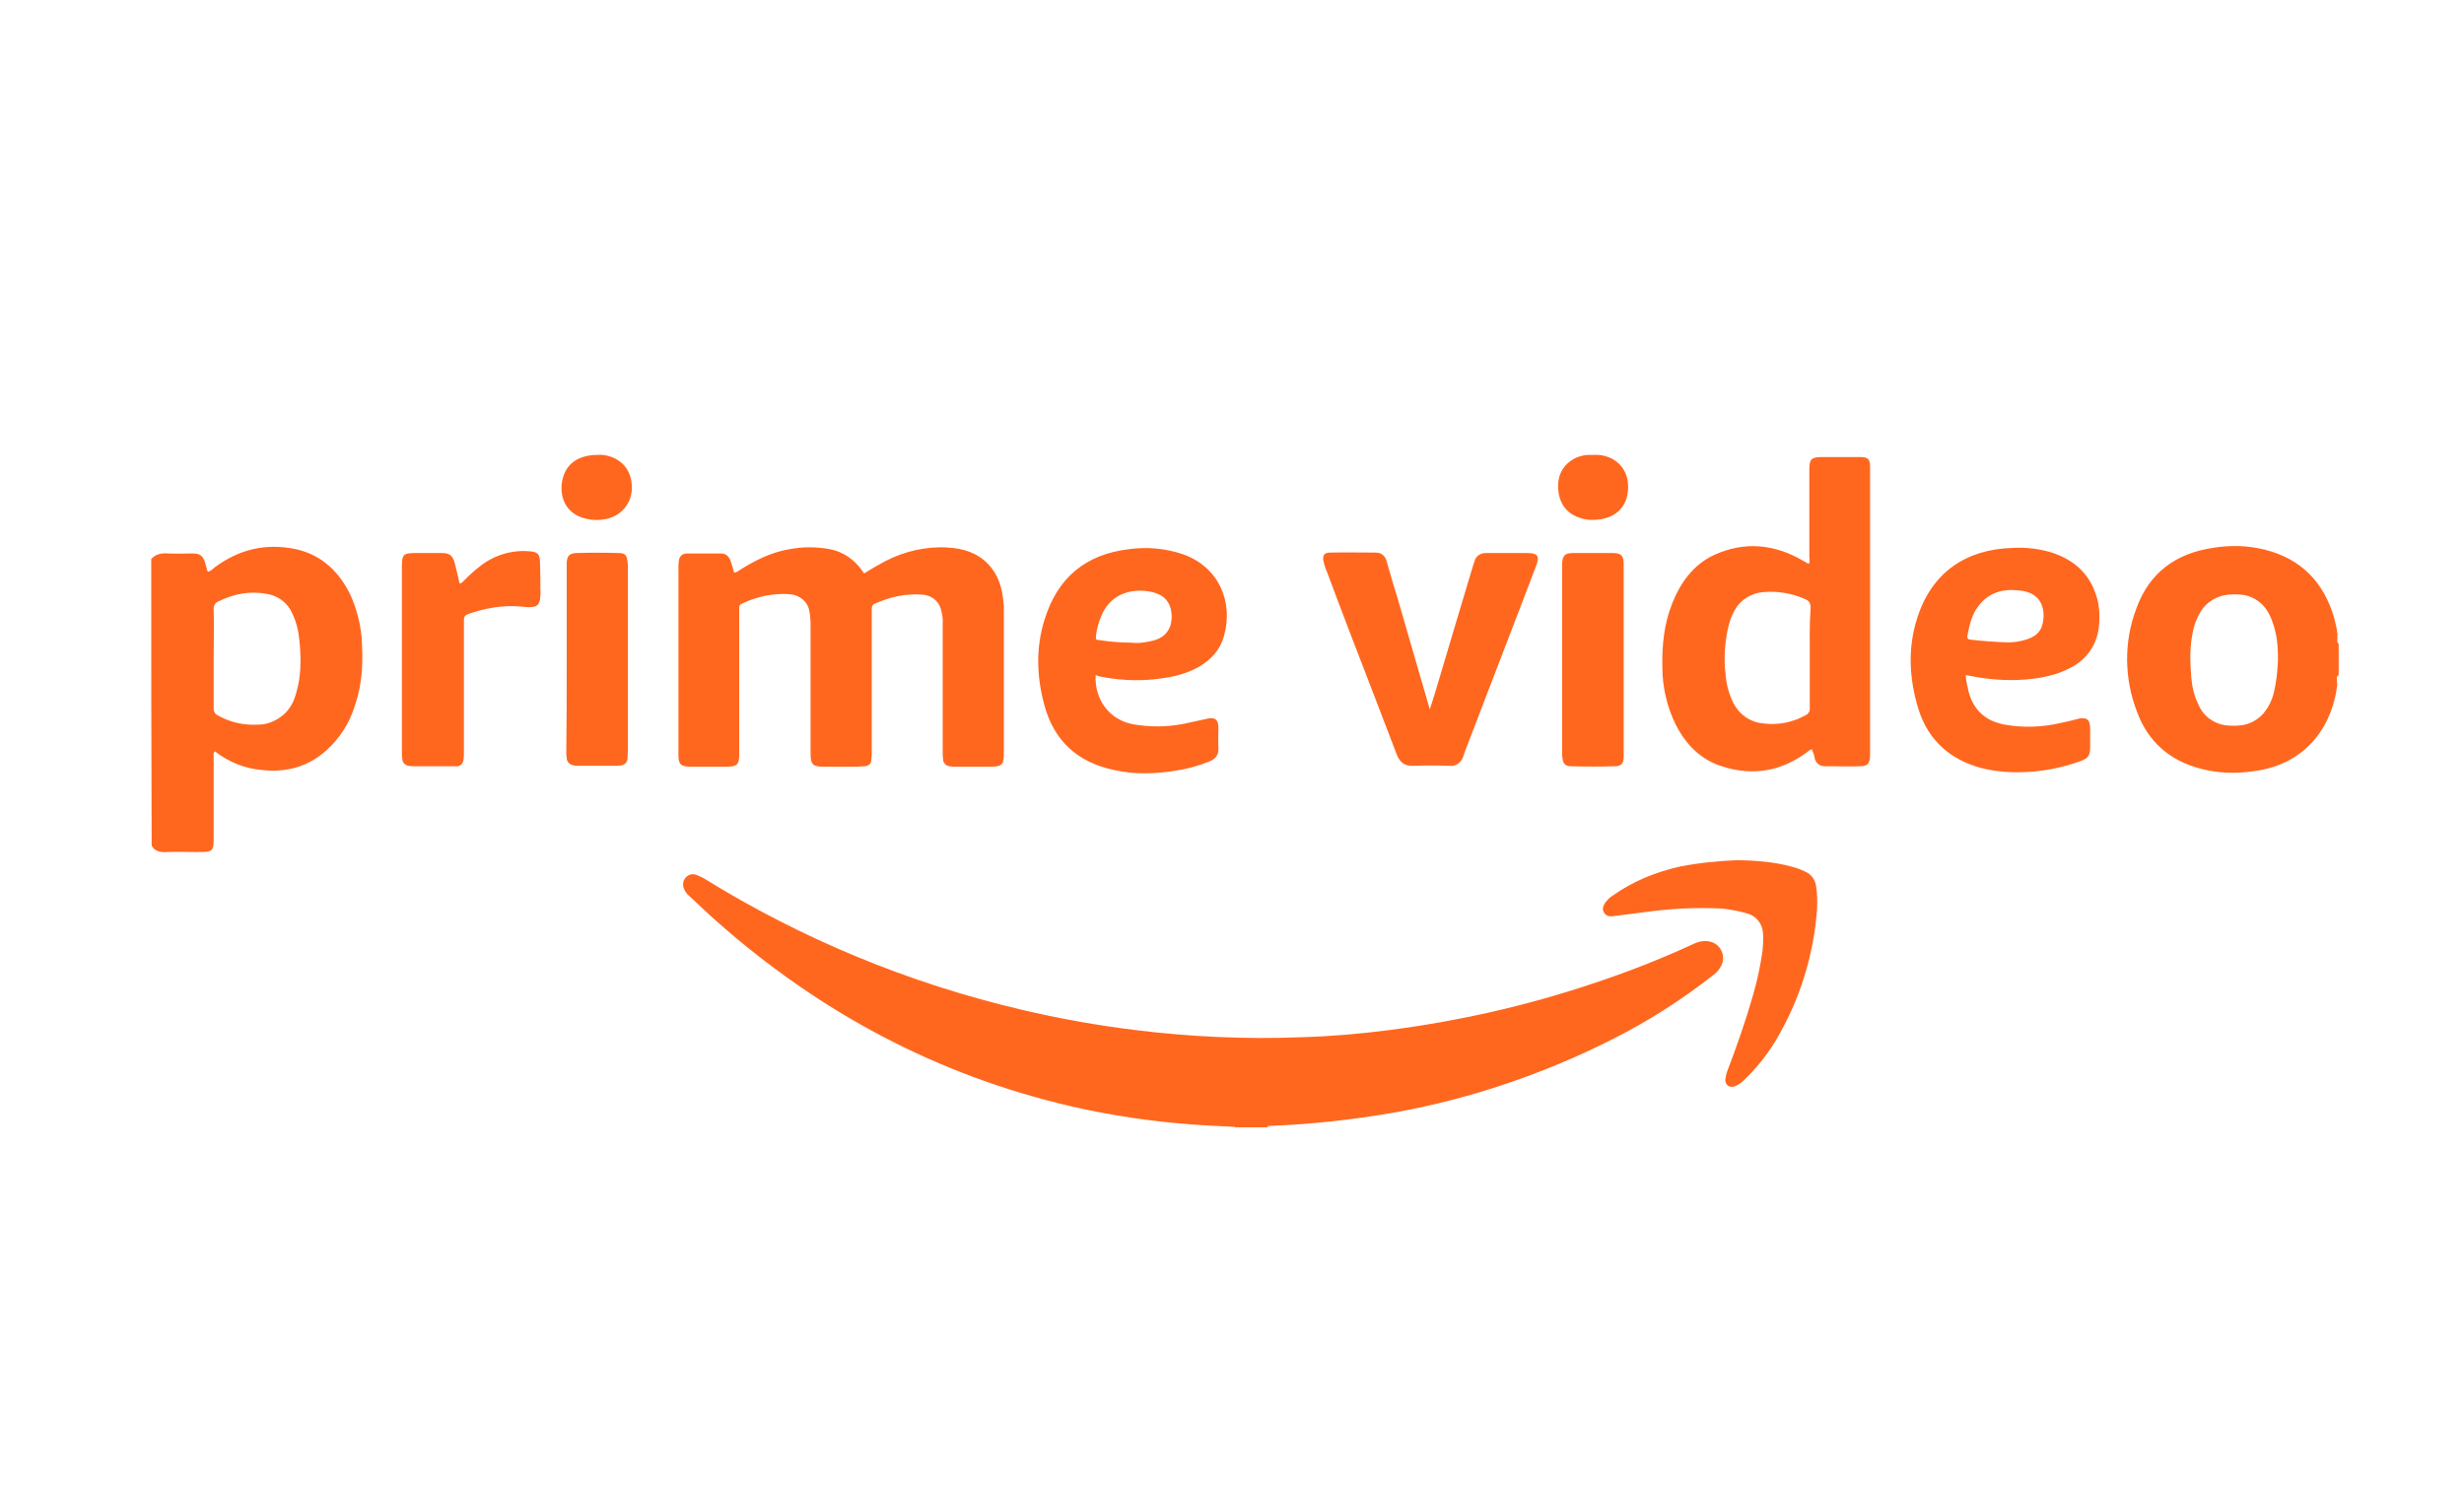
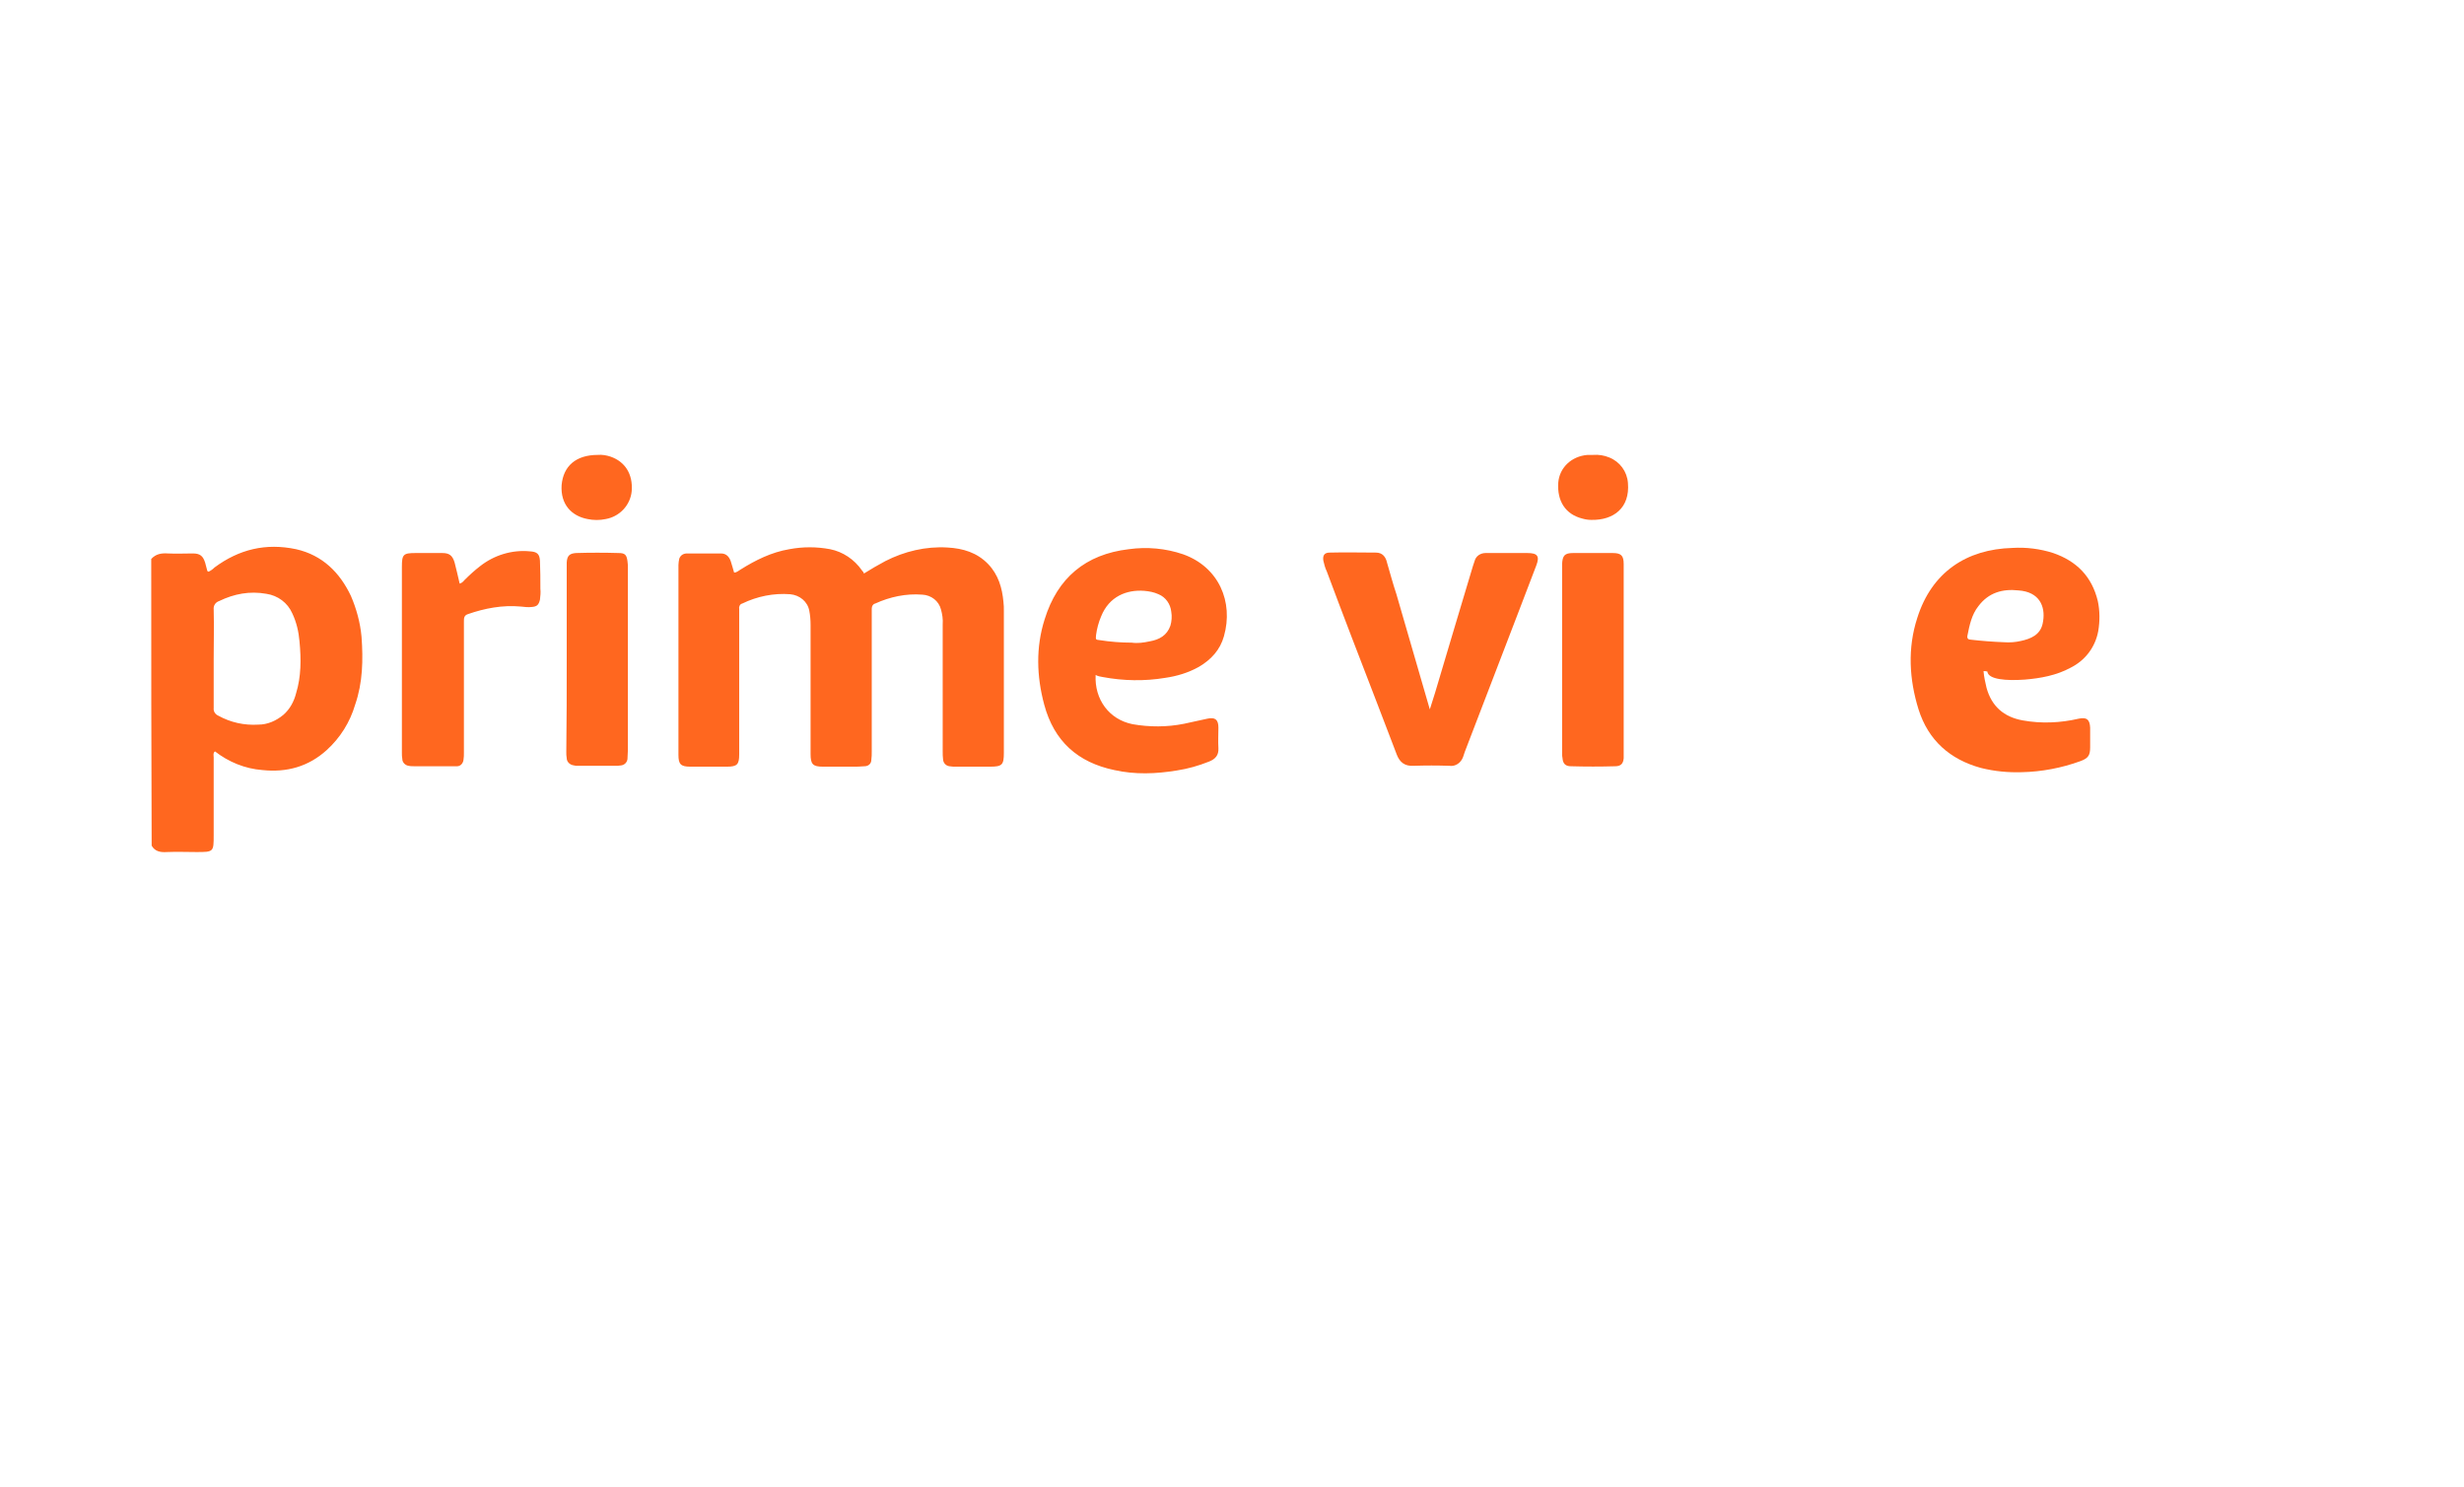
<svg xmlns="http://www.w3.org/2000/svg" version="1.1" x="0px" y="0px" width="580px" height="350px" viewBox="0 0 580 350" style="enable-background:new 0 0 580 350;" xml:space="preserve">
  <style type="text/css">
	.st0{fill:#FF671F;}
	.st1{fill:none;}
</style>
  <g id="Layer_1">
    <g>
      <g>
        <path class="st0" d="M336.6,166.9c0.4-1.3,0.8-2.5,1.2-3.8c3-10,5.9-19.9,8.9-29.8l0.4-1.2c0.3-1.2,1.4-1.9,2.6-1.9h9.8     c2.4,0,3,0.7,2.1,3l-3.9,10.2c-4.3,11.2-8.6,22.4-12.9,33.6c-0.1,0.4-0.3,0.8-0.4,1.2c-0.5,1.4-1.8,2.3-3.2,2.1     c-2.8-0.1-5.7-0.1-8.5,0c-2,0.1-3.2-0.8-3.9-2.6c-1.6-4.2-3.3-8.6-4.9-12.8c-3.9-10.1-7.8-20.2-11.6-30.4     c-0.4-0.8-0.6-1.7-0.8-2.5c-0.2-1.3,0.3-1.9,1.5-1.9c3.7-0.1,7.3,0,10.9,0c1.5,0,2.3,1,2.6,2.4c0.7,2.4,1.4,5,2.2,7.4     c2.6,8.9,5.2,17.9,7.8,26.9C336.4,166.9,336.5,166.9,336.6,166.9L336.6,166.9z" />
        <path class="st0" d="M382.2,155.3v23.2c-0.1,1.3-0.7,1.9-2,1.9c-3.5,0.1-6.9,0.1-10.4,0c-1.3,0-1.9-0.6-2-1.9     c-0.1-0.4-0.1-0.8-0.1-1.2v-44.5c0.1-2,0.6-2.6,2.6-2.6h9.3c2,0,2.6,0.6,2.6,2.6L382.2,155.3z" />
        <path class="st0" d="M375,107.1c1.3-0.1,2.6,0.1,3.8,0.6c2.5,1,4.2,3.3,4.4,6c0.5,5.9-3.4,8.8-8.6,8.7c-0.7,0-1.4-0.1-2.1-0.3     c-4-1-6-4.1-5.7-8.5c0.3-3.5,3.1-6.2,6.9-6.5C374.1,107.1,374.6,107.1,375,107.1L375,107.1z" />
        <path d="M550.4,160" />
-         <path class="st0" d="M550.5,151.3v0.3c-0.3-0.3-0.4-0.6-0.3-1v-0.5c0,0,0-0.1,0.1-0.1h-0.1v-0.6h0.1c0-0.1-0.1-0.1-0.1-0.1     c-0.1-1.2-0.4-2.4-0.7-3.6c-2.4-8.5-7.7-14.1-16.4-16.3c-4.1-1-8.2-1.1-12.3-0.4c-8.7,1.3-14.9,5.9-17.9,14.2     c-3,7.8-2.9,16.5,0.1,24.3c2.6,7.1,7.7,11.6,15.1,13.5c3.9,1,8,1.2,12.1,0.6c13.5-1.6,19.1-11.8,20-20.7h-0.1V160     c-0.1-0.4-0.1-0.7,0.3-1v0.1c0-0.1,0.1-0.2,0.1-0.3v-7.4C550.6,151.4,550.5,151.4,550.5,151.3z M535.1,163.6     c-0.4,1.4-1,2.6-1.8,3.7c-1.4,2-3.7,3.3-6.1,3.5c-1.2,0.1-2.4,0.1-3.7-0.1c-2.7-0.5-5-2.3-6-4.8c-1-2-1.5-4.2-1.7-6.4     c-0.3-3.8-0.4-7.6,0.5-11.3c0.3-1.5,1-3,1.7-4.2c1.4-2.3,3.9-3.8,6.6-4c1.2-0.1,2.4-0.1,3.7,0.1c2.6,0.5,4.7,2.2,5.9,4.6     c1.1,2.3,1.7,4.8,1.9,7.3c0.1,1.2,0.1,2.3,0.1,3.5C536.1,158.2,535.8,160.9,535.1,163.6L535.1,163.6z" />
-         <path class="st0" d="M437.7,107.6h-8.9c-2.4,0-2.9,0.5-2.9,2.9v20.8c0,0.4,0.2,0.9-0.1,1.4c-0.6-0.1-0.9-0.5-1.4-0.7     c-6.7-3.9-13.7-4.6-20.8-1.4c-5,2.3-8,6.5-10,11.5c-1.9,4.8-2.4,9.8-2.3,14.9c0,4.8,1.1,9.5,3.2,13.7c2.4,4.7,6,8.3,11.1,9.8     c7,2.2,13.6,1.1,19.6-3.3c0.5-0.3,0.7-0.7,1.3-0.8c0.3,0.7,0.6,1.5,0.7,2.3c0.3,1,1.2,1.7,2.3,1.7h1.5c2.3,0,4.6,0.1,6.8,0     c1.8,0,2.3-0.6,2.4-2.4V110C440.2,108,439.7,107.6,437.7,107.6L437.7,107.6z M426,154.9v11.7c0.1,0.8-0.3,1.5-1,1.8     c-3.1,1.7-6.6,2.4-10.1,1.9c-3-0.3-5.5-2.1-6.9-4.8c-1-2.1-1.6-4.2-1.8-6.5c-0.5-4.1-0.2-8.2,0.8-12.1c0.3-1.1,0.7-2.1,1.3-3.2     c1.4-2.5,3.9-4.1,6.8-4.3c3.4-0.3,6.8,0.3,9.9,1.7c0.8,0.3,1.2,1,1.2,1.9C425.9,147.2,426,151,426,154.9L426,154.9z" />
-         <path class="st0" d="M476.6,160c3.7-0.3,7.5-1,10.8-2.8c3.4-1.7,5.8-4.8,6.5-8.6c0.4-2.3,0.4-4.8-0.1-7.1     c-1.4-5.8-5-9.4-10.5-11.3c-3.1-1-6.4-1.4-9.6-1.2c-10.8,0.3-19,5.7-22.4,16.5c-2.3,7.1-1.9,14.4,0.3,21.5     c2.3,7.3,7.4,11.8,14.7,13.8c3.2,0.8,6.4,1.1,9.6,1c4.7-0.1,9.4-1,13.8-2.6c1.9-0.7,2.3-1.4,2.3-3.3v-4.6     c-0.1-1.9-0.8-2.5-2.7-2.1c-1.4,0.4-2.8,0.7-4.2,1c-4.3,1-8.8,1.2-13.2,0.4c-4.4-0.8-7.3-3.3-8.5-7.7c-0.3-1.3-0.6-2.6-0.7-3.9     c0.3,0,0.6,0,0.9,0.1C468,160,472.3,160.3,476.6,160L476.6,160z M463.1,149.7c0.5-2.5,1-5,2.6-7c2.4-3.2,5.7-4.1,9.4-3.7     c0.3,0,0.6,0.1,0.9,0.1c4.5,0.7,5.6,4.3,4.8,7.8c-0.6,2.6-2.8,3.5-5.1,4c-1.3,0.3-2.6,0.4-4,0.3c-2.6-0.1-5.2-0.3-7.8-0.6     C463.3,150.6,463,150.3,463.1,149.7z" />
+         <path class="st0" d="M476.6,160c3.7-0.3,7.5-1,10.8-2.8c3.4-1.7,5.8-4.8,6.5-8.6c0.4-2.3,0.4-4.8-0.1-7.1     c-1.4-5.8-5-9.4-10.5-11.3c-3.1-1-6.4-1.4-9.6-1.2c-10.8,0.3-19,5.7-22.4,16.5c-2.3,7.1-1.9,14.4,0.3,21.5     c2.3,7.3,7.4,11.8,14.7,13.8c3.2,0.8,6.4,1.1,9.6,1c4.7-0.1,9.4-1,13.8-2.6c1.9-0.7,2.3-1.4,2.3-3.3v-4.6     c-0.1-1.9-0.8-2.5-2.7-2.1c-4.3,1-8.8,1.2-13.2,0.4c-4.4-0.8-7.3-3.3-8.5-7.7c-0.3-1.3-0.6-2.6-0.7-3.9     c0.3,0,0.6,0,0.9,0.1C468,160,472.3,160.3,476.6,160L476.6,160z M463.1,149.7c0.5-2.5,1-5,2.6-7c2.4-3.2,5.7-4.1,9.4-3.7     c0.3,0,0.6,0.1,0.9,0.1c4.5,0.7,5.6,4.3,4.8,7.8c-0.6,2.6-2.8,3.5-5.1,4c-1.3,0.3-2.6,0.4-4,0.3c-2.6-0.1-5.2-0.3-7.8-0.6     C463.3,150.6,463,150.3,463.1,149.7z" />
      </g>
      <g>
-         <path class="st0" d="M290.7,265.3c-3.5-0.2-7-0.3-10.5-0.6c-9.4-0.7-18.7-2.1-27.9-4.2c-31.6-7.3-59.3-22.1-83.5-43.5     c-2.3-2-4.4-4.1-6.6-6.1c-0.5-0.4-1-1.1-1.2-1.7c-0.4-0.9-0.2-1.9,0.4-2.6c0.6-0.7,1.7-1,2.6-0.6c0.6,0.3,1.2,0.5,1.7,0.8     c23.1,14.3,48.3,24.7,74.7,30.9c8.9,2.1,17.8,3.7,26.8,4.8c12.9,1.6,26,2.2,39,1.7c7-0.2,14-0.8,20.9-1.7     c16.2-2.1,32.2-5.7,47.7-10.9c8.2-2.7,16.1-5.8,23.9-9.4c1.2-0.6,2.6-0.8,3.9-0.5c2.1,0.5,3.4,2.7,2.9,4.8     c-0.1,0.3-0.2,0.6-0.3,0.8c-0.5,1-1.2,1.8-2.1,2.4c-7.4,5.8-15.4,10.9-23.8,15.1c-15.9,8-32.9,13.8-50.4,17     c-10.1,1.8-20.2,2.9-30.4,3.3l-0.1,0v0.3h-7.7L290.7,265.3L290.7,265.3z M409.1,202.5c4.2,0.1,8.4,0.4,12.5,1.5     c1.2,0.3,2.3,0.7,3.3,1.2c1.5,0.6,2.4,2,2.6,3.5c0.3,1.8,0.3,3.7,0.2,5.5c-0.8,11-4.2,21.6-9.9,31.1c-2.1,3.4-4.6,6.5-7.5,9.2     c-0.6,0.6-1.3,1-2.1,1.3c-1.2,0.3-2-0.3-2.1-1.5c0.1-0.6,0.2-1.3,0.4-1.9c2.3-6,4.4-12,6.2-18.3c1-3.4,1.7-6.9,2.2-10.4     c0.1-1.3,0.2-2.6,0.1-3.9c-0.1-2.2-1.5-4.1-3.6-4.7c-2-0.6-4.1-1-6.2-1.2c-5.9-0.3-11.8,0-17.7,0.8l-7.8,1     c-0.8,0.1-1.6,0-2.1-0.8c-0.5-0.8-0.3-1.5,0.2-2.3c0.5-0.7,1.2-1.4,1.9-1.8c4.8-3.4,10.1-5.5,15.8-6.8     C400.2,203.1,404.6,202.7,409.1,202.5L409.1,202.5z" />
        <path class="st0" d="M85.1,149.9c-0.3-3.3-1.2-6.6-2.5-9.6c-2.6-5.5-6.7-9.6-12.9-11c-7.1-1.5-13.4,0-19.2,4.3     c-0.4,0.4-0.8,0.7-1.4,1c-0.1-0.1-0.3-0.1-0.3-0.2c-0.2-0.6-0.3-1.3-0.5-1.9c-0.5-1.6-1.2-2.2-2.9-2.2c-1.9,0-3.9,0.1-5.9,0     c-1.5-0.1-2.8,0.1-3.9,1.3c0,22.5,0,45.1,0.1,67.5c0.8,1.4,2.1,1.6,3.6,1.5c2.3-0.1,4.6,0,6.9,0c4.1,0,4.1,0,4.1-4v-18.3     c0-0.4-0.2-1,0.3-1.4c3.2,2.5,7.1,4.1,11.2,4.4c5.7,0.6,10.8-0.8,15.1-4.7c3.2-2.9,5.5-6.6,6.7-10.7     C85.4,160.7,85.5,155.3,85.1,149.9L85.1,149.9z M259.6,159.4c4.8,0.9,9.8,1,14.6,0.2c2.8-0.4,5.5-1.2,8-2.6c2.9-1.7,5-4,5.9-7.2     c2.3-8.1-1.2-16.3-9.6-19.3c-4.1-1.4-8.5-1.8-12.8-1.2c-10.2,1.2-16.8,6.8-19.8,16.5c-2.1,6.6-1.9,13.4-0.1,20.1     c2.3,8.6,7.9,13.6,16.5,15.4c4.9,1.1,9.8,0.9,14.7,0.1c2.6-0.4,5.1-1.1,7.6-2.1c1.5-0.6,2.3-1.5,2.2-3.2c-0.1-1.5,0-3.2,0-4.8     c0-1.9-0.8-2.5-2.6-2.1c-1.9,0.4-3.7,0.8-5.5,1.2c-4,0.8-8.1,0.8-12.1,0.1c-5.5-1.1-9-5.8-8.7-11.6     C258.4,159.2,259,159.3,259.6,159.4L259.6,159.4z M171.1,180.5h-8.6c-2.3,0-2.8-0.6-2.8-2.8V133c0-0.5,0.1-1,0.2-1.5     c0.3-0.8,1-1.2,1.8-1.2h8c1.2,0,1.9,0.7,2.3,1.8c0.3,0.9,0.5,1.7,0.8,2.7c0.6,0,1-0.4,1.5-0.7c3.5-2.2,7.3-4.1,11.5-4.8     c3.2-0.6,6.4-0.6,9.6,0c3,0.6,5.7,2.4,7.5,5c0.1,0.2,0.3,0.3,0.4,0.5c-0.1,0.1,0,0.1,0.1,0.2c1.6-1,3.3-2,5-2.9     c4.5-2.3,9.5-3.5,14.6-3.2c3.7,0.2,7,1.2,9.6,3.9c2.4,2.5,3.3,5.6,3.6,8.9c0.1,0.7,0.1,1.4,0.1,2.2v33.3c0,2.9-0.4,3.3-3.3,3.3     H225c-0.5,0-1,0-1.5-0.1c-0.8-0.1-1.4-0.7-1.5-1.5c-0.1-0.7-0.1-1.4-0.1-2.1V147c0.1-1.2-0.1-2.4-0.4-3.5c-0.5-2-2.3-3.4-4.4-3.5     c-3.8-0.3-7.6,0.5-11.1,2.1c-0.5,0.1-0.8,0.6-0.8,1.2V177c0,0.6,0,1.2-0.1,1.9c0,0.9-0.7,1.5-1.6,1.5c-1,0.1-1.9,0.1-3,0.1h-6.8     c-2.4,0-2.9-0.6-2.9-3v-30.4c0-1.1-0.1-2.3-0.3-3.3c-0.4-2.2-2.3-3.7-4.5-3.9c-3.9-0.3-7.8,0.5-11.3,2.2     c-0.5,0.1-0.8,0.7-0.7,1.2v34.3C174,180,173.5,180.5,171.1,180.5L171.1,180.5z M106,180.4h-8.4c-0.4,0-1,0-1.4-0.1     c-0.8-0.1-1.5-0.8-1.5-1.6c-0.1-0.5-0.1-1-0.1-1.5v-43.7c0-3,0.3-3.3,3.3-3.3h6.2c1.7,0,2.4,0.6,2.9,2.2c0.4,1.6,0.8,3.2,1.2,5     c0.4-0.1,0.8-0.4,1.1-0.8c1.2-1.2,2.4-2.3,3.7-3.3c3.3-2.6,7.5-3.9,11.7-3.5c1.7,0.1,2.3,0.6,2.4,2.2c0.1,2.2,0.1,4.4,0.1,6.6     c0.1,0.9,0,1.7-0.1,2.6c-0.3,1.2-0.7,1.6-1.9,1.7c-0.9,0.1-1.7,0-2.6-0.1c-4.3-0.4-8.5,0.4-12.5,1.8c-0.9,0.3-0.9,1-0.9,1.7v30.9     c0,0.6,0,1.1-0.1,1.7c-0.1,0.8-0.7,1.5-1.5,1.5C107,180.4,106.5,180.4,106,180.4z M144.9,180.3h-8.9c-0.3,0-0.6,0-0.9-0.1     c-0.9-0.1-1.7-0.8-1.7-1.7c-0.1-0.5-0.1-1-0.1-1.5c0.1-7.1,0.1-14.5,0.1-21.8v-22.8c0.1-1.5,0.6-2.1,2.2-2.2     c3.3-0.1,6.7-0.1,10,0c1.5,0,1.9,0.4,2.1,1.9c0.1,0.6,0.1,1.1,0.1,1.7v42.8c0,0.7-0.1,1.4-0.1,2.1c-0.1,0.8-0.7,1.4-1.5,1.5     C145.6,180.3,145.2,180.3,144.9,180.3L144.9,180.3z M69.7,163.2c-0.5,2-1.5,3.8-3,5.1c-1.7,1.4-3.7,2.3-5.9,2.3     c-3.3,0.2-6.5-0.5-9.4-2.1c-0.7-0.3-1.2-1-1.1-1.8v-11.6c0-3.9,0.1-7.7,0-11.6c-0.1-0.9,0.4-1.7,1.3-2c3.5-1.7,7.2-2.4,11.1-1.7     c2.7,0.4,5,2.1,6.1,4.6c1,2.1,1.5,4.3,1.7,6.6C70.9,155.2,70.9,159.3,69.7,163.2L69.7,163.2z M258,149.5c0.2-1.5,0.6-3,1.2-4.4     c1.9-4.7,6-6.3,10.1-6c1.2,0.1,2.3,0.3,3.4,0.8c1.7,0.7,2.8,2.3,3,4.1c0.2,1.1,0.1,2.3-0.2,3.3c-0.8,2.3-2.6,3.3-4.9,3.7     c-1.4,0.3-2.8,0.5-4.2,0.3c-2.5,0-5.1-0.2-7.6-0.6C257.9,150.6,257.9,150.6,258,149.5L258,149.5z M140.7,107.1     c1-0.1,2.1,0.1,3,0.4c3.5,1.2,5.3,4.2,5,8.1c-0.3,3.3-2.8,6-6.1,6.6c-1.4,0.3-2.9,0.3-4.3,0c-3.7-0.7-6.4-3.4-6.1-8     C132.6,109.7,135.6,107.1,140.7,107.1L140.7,107.1z" />
      </g>
    </g>
-     <rect class="st1" width="580" height="350" />
  </g>
  <g id="Rectangle">
</g>
</svg>